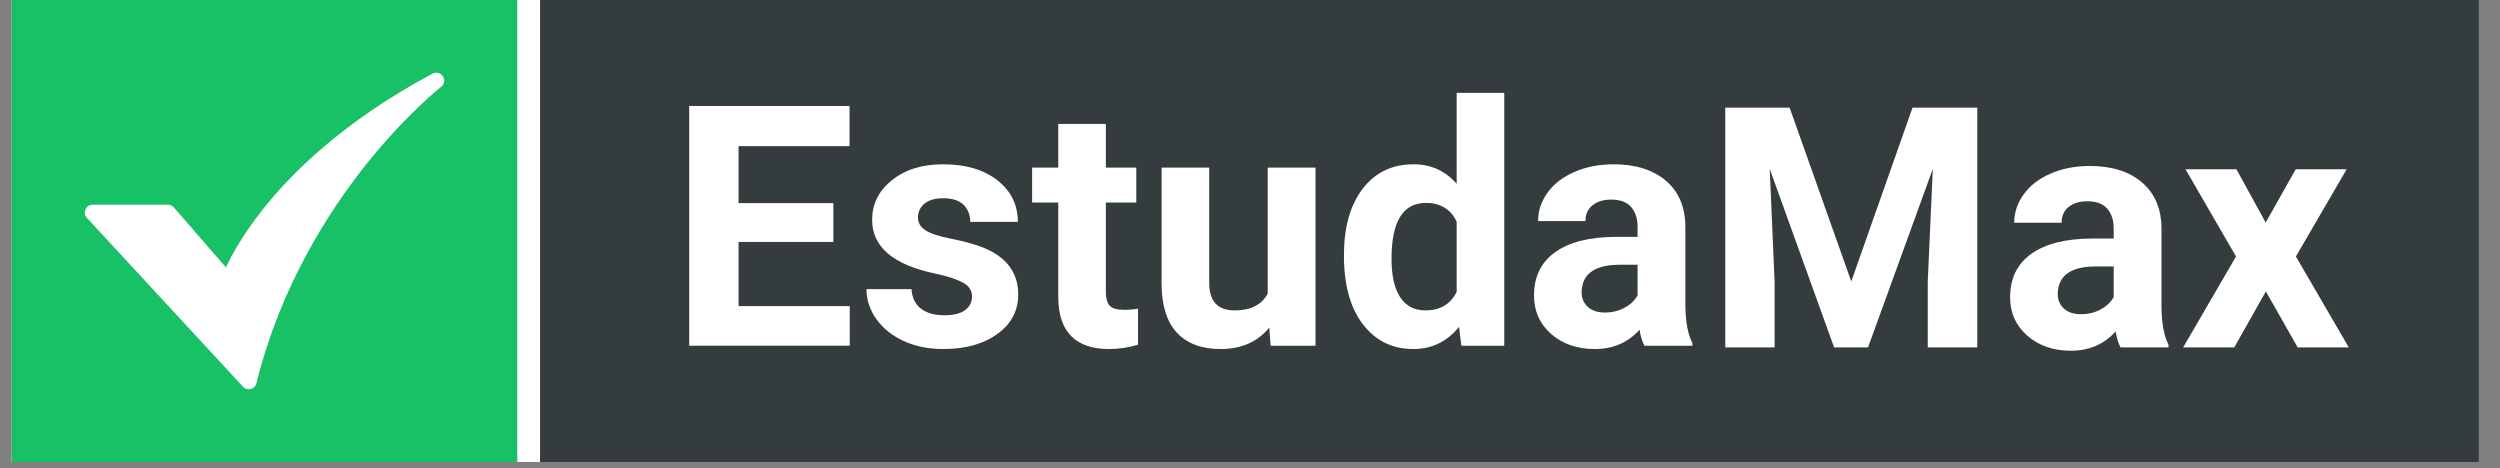
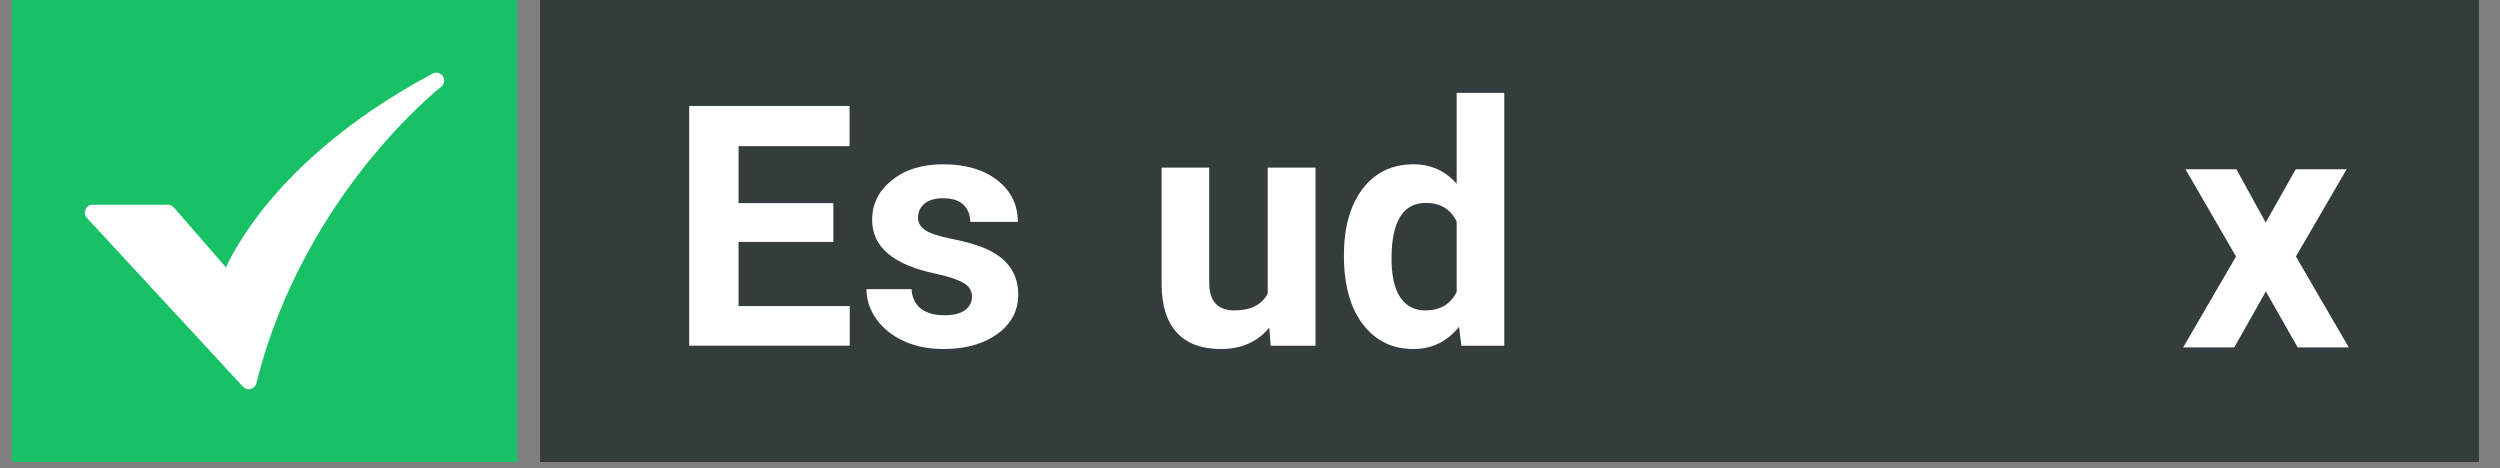
<svg xmlns="http://www.w3.org/2000/svg" width="267" zoomAndPan="magnify" viewBox="0 0 200.25 37.5" height="50" preserveAspectRatio="xMidYMid meet" version="1.0">
  <rect x="0" y="0" width="200.25" height="37.5" fill="#808080" stroke="none" />
  <defs>
    <g />
    <clipPath id="ff36d33fca">
-       <path d="M 0.949 0 L 198.562 0 L 198.562 37.008 L 0.949 37.008 Z M 0.949 0 " clip-rule="nonzero" />
-     </clipPath>
+       </clipPath>
    <clipPath id="d9bb91da39">
      <path d="M 43.258 0 L 198.562 0 L 198.562 37.008 L 43.258 37.008 Z M 43.258 0 " clip-rule="nonzero" />
    </clipPath>
    <clipPath id="38c31df89d">
      <path d="M 0.949 0 L 41.434 0 L 41.434 37.008 L 0.949 37.008 Z M 0.949 0 " clip-rule="nonzero" />
    </clipPath>
  </defs>
  <g clip-path="url(#ff36d33fca)">
    <path fill="#ffffff" d="M 0.949 0 L 198.562 0 L 198.562 37.008 L 0.949 37.008 Z M 0.949 0 " fill-opacity="1" fill-rule="nonzero" />
    <path fill="#ffffff" d="M 0.949 0 L 198.562 0 L 198.562 37.008 L 0.949 37.008 Z M 0.949 0 " fill-opacity="1" fill-rule="nonzero" />
  </g>
  <g clip-path="url(#d9bb91da39)">
    <path fill="#343c3e" d="M 43.258 0 L 201.711 0 L 201.711 40.973 L 43.258 40.973 Z M 43.258 0 " fill-opacity="1" fill-rule="nonzero" />
  </g>
  <g clip-path="url(#38c31df89d)">
    <path fill="#18c066" d="M -6.875 -4.695 L 41.469 -4.695 L 41.469 40.973 L -6.875 40.973 Z M -6.875 -4.695 " fill-opacity="1" fill-rule="nonzero" />
  </g>
  <g fill="#ffffff" fill-opacity="1">
    <g transform="translate(53.486, 27.691)">
      <g>
        <path d="M 13.266 -8.312 L 5.672 -8.312 L 5.672 -3.172 L 14.578 -3.172 L 14.578 0 L 1.719 0 L 1.719 -19.203 L 14.562 -19.203 L 14.562 -15.984 L 5.672 -15.984 L 5.672 -11.422 L 13.266 -11.422 Z M 13.266 -8.312 " />
      </g>
    </g>
  </g>
  <g fill="#ffffff" fill-opacity="1">
    <g transform="translate(68.67, 27.691)">
      <g>
        <path d="M 9.188 -3.938 C 9.188 -4.406 8.957 -4.77 8.5 -5.031 C 8.039 -5.301 7.301 -5.547 6.281 -5.766 C 2.883 -6.473 1.188 -7.91 1.188 -10.078 C 1.188 -11.348 1.711 -12.406 2.766 -13.25 C 3.816 -14.102 5.188 -14.531 6.875 -14.531 C 8.688 -14.531 10.133 -14.102 11.219 -13.25 C 12.312 -12.395 12.859 -11.285 12.859 -9.922 L 9.047 -9.922 C 9.047 -10.473 8.867 -10.926 8.516 -11.281 C 8.16 -11.633 7.613 -11.812 6.875 -11.812 C 6.227 -11.812 5.727 -11.664 5.375 -11.375 C 5.031 -11.082 4.859 -10.711 4.859 -10.266 C 4.859 -9.848 5.055 -9.508 5.453 -9.25 C 5.848 -8.988 6.52 -8.766 7.469 -8.578 C 8.426 -8.391 9.227 -8.176 9.875 -7.938 C 11.883 -7.195 12.891 -5.914 12.891 -4.094 C 12.891 -2.801 12.332 -1.75 11.219 -0.938 C 10.102 -0.133 8.66 0.266 6.891 0.266 C 5.703 0.266 4.645 0.051 3.719 -0.375 C 2.789 -0.801 2.062 -1.383 1.531 -2.125 C 1 -2.875 0.734 -3.676 0.734 -4.531 L 4.344 -4.531 C 4.383 -3.852 4.633 -3.332 5.094 -2.969 C 5.562 -2.613 6.188 -2.438 6.969 -2.438 C 7.695 -2.438 8.25 -2.57 8.625 -2.844 C 9 -3.125 9.188 -3.488 9.188 -3.938 Z M 9.188 -3.938 " />
      </g>
    </g>
  </g>
  <g fill="#ffffff" fill-opacity="1">
    <g transform="translate(82.548, 27.691)">
      <g>
-         <path d="M 6.031 -17.766 L 6.031 -14.266 L 8.469 -14.266 L 8.469 -11.469 L 6.031 -11.469 L 6.031 -4.344 C 6.031 -3.82 6.129 -3.445 6.328 -3.219 C 6.523 -2.988 6.91 -2.875 7.484 -2.875 C 7.91 -2.875 8.285 -2.906 8.609 -2.969 L 8.609 -0.078 C 7.859 0.148 7.086 0.266 6.297 0.266 C 3.629 0.266 2.27 -1.082 2.219 -3.781 L 2.219 -11.469 L 0.125 -11.469 L 0.125 -14.266 L 2.219 -14.266 L 2.219 -17.766 Z M 6.031 -17.766 " />
-       </g>
+         </g>
    </g>
  </g>
  <g fill="#ffffff" fill-opacity="1">
    <g transform="translate(91.669, 27.691)">
      <g>
        <path d="M 10 -1.453 C 9.062 -0.305 7.766 0.266 6.109 0.266 C 4.578 0.266 3.406 -0.172 2.594 -1.047 C 1.789 -1.93 1.383 -3.223 1.375 -4.922 L 1.375 -14.266 L 5.188 -14.266 L 5.188 -5.047 C 5.188 -3.566 5.863 -2.828 7.219 -2.828 C 8.508 -2.828 9.395 -3.273 9.875 -4.172 L 9.875 -14.266 L 13.703 -14.266 L 13.703 0 L 10.109 0 Z M 10 -1.453 " />
      </g>
    </g>
  </g>
  <g fill="#ffffff" fill-opacity="1">
    <g transform="translate(106.773, 27.691)">
      <g>
        <path d="M 0.875 -7.234 C 0.875 -9.461 1.367 -11.234 2.359 -12.547 C 3.359 -13.867 4.723 -14.531 6.453 -14.531 C 7.848 -14.531 9 -14.008 9.906 -12.969 L 9.906 -20.25 L 13.719 -20.25 L 13.719 0 L 10.281 0 L 10.094 -1.516 C 9.145 -0.328 7.926 0.266 6.438 0.266 C 4.758 0.266 3.41 -0.395 2.391 -1.719 C 1.379 -3.039 0.875 -4.879 0.875 -7.234 Z M 4.688 -6.969 C 4.688 -5.625 4.914 -4.598 5.375 -3.891 C 5.844 -3.18 6.52 -2.828 7.406 -2.828 C 8.582 -2.828 9.414 -3.32 9.906 -4.312 L 9.906 -9.938 C 9.426 -10.938 8.602 -11.438 7.438 -11.438 C 5.602 -11.438 4.688 -9.945 4.688 -6.969 Z M 4.688 -6.969 " />
      </g>
    </g>
  </g>
  <g fill="#ffffff" fill-opacity="1">
    <g transform="translate(121.982, 27.691)">
      <g>
-         <path d="M 9.734 0 C 9.555 -0.344 9.426 -0.77 9.344 -1.281 C 8.426 -0.25 7.227 0.266 5.75 0.266 C 4.352 0.266 3.191 -0.133 2.266 -0.938 C 1.348 -1.75 0.891 -2.773 0.891 -4.016 C 0.891 -5.523 1.453 -6.68 2.578 -7.484 C 3.703 -8.297 5.32 -8.707 7.438 -8.719 L 9.188 -8.719 L 9.188 -9.531 C 9.188 -10.188 9.016 -10.711 8.672 -11.109 C 8.336 -11.504 7.805 -11.703 7.078 -11.703 C 6.441 -11.703 5.938 -11.547 5.562 -11.234 C 5.195 -10.93 5.016 -10.516 5.016 -9.984 L 1.219 -9.984 C 1.219 -10.805 1.473 -11.566 1.984 -12.266 C 2.492 -12.973 3.211 -13.523 4.141 -13.922 C 5.066 -14.328 6.113 -14.531 7.281 -14.531 C 9.039 -14.531 10.438 -14.086 11.469 -13.203 C 12.5 -12.316 13.016 -11.078 13.016 -9.484 L 13.016 -3.297 C 13.023 -1.941 13.211 -0.914 13.578 -0.219 L 13.578 0 Z M 6.578 -2.656 C 7.141 -2.656 7.656 -2.781 8.125 -3.031 C 8.602 -3.281 8.957 -3.613 9.188 -4.031 L 9.188 -6.484 L 7.766 -6.484 C 5.859 -6.484 4.844 -5.828 4.719 -4.516 L 4.703 -4.281 C 4.703 -3.812 4.867 -3.422 5.203 -3.109 C 5.535 -2.805 5.992 -2.656 6.578 -2.656 Z M 6.578 -2.656 " />
-       </g>
+         </g>
    </g>
  </g>
  <g fill="#ffffff" fill-opacity="1">
    <g transform="translate(136.474, 27.826)">
      <g>
-         <path d="M 6.875 -19.203 L 11.812 -5.281 L 16.719 -19.203 L 21.906 -19.203 L 21.906 0 L 17.938 0 L 17.938 -5.25 L 18.344 -14.297 L 13.156 0 L 10.438 0 L 5.281 -14.297 L 5.672 -5.25 L 5.672 0 L 1.719 0 L 1.719 -19.203 Z M 6.875 -19.203 " />
-       </g>
+         </g>
    </g>
  </g>
  <g fill="#ffffff" fill-opacity="1">
    <g transform="translate(160.119, 27.826)">
      <g>
-         <path d="M 9.734 0 C 9.555 -0.344 9.426 -0.77 9.344 -1.281 C 8.426 -0.25 7.227 0.266 5.75 0.266 C 4.352 0.266 3.191 -0.133 2.266 -0.938 C 1.348 -1.75 0.891 -2.773 0.891 -4.016 C 0.891 -5.523 1.453 -6.68 2.578 -7.484 C 3.703 -8.297 5.32 -8.707 7.438 -8.719 L 9.188 -8.719 L 9.188 -9.531 C 9.188 -10.188 9.016 -10.711 8.672 -11.109 C 8.336 -11.504 7.805 -11.703 7.078 -11.703 C 6.441 -11.703 5.938 -11.547 5.562 -11.234 C 5.195 -10.93 5.016 -10.516 5.016 -9.984 L 1.219 -9.984 C 1.219 -10.805 1.473 -11.566 1.984 -12.266 C 2.492 -12.973 3.211 -13.523 4.141 -13.922 C 5.066 -14.328 6.113 -14.531 7.281 -14.531 C 9.039 -14.531 10.438 -14.086 11.469 -13.203 C 12.5 -12.316 13.016 -11.078 13.016 -9.484 L 13.016 -3.297 C 13.023 -1.941 13.211 -0.914 13.578 -0.219 L 13.578 0 Z M 6.578 -2.656 C 7.141 -2.656 7.656 -2.781 8.125 -3.031 C 8.602 -3.281 8.957 -3.613 9.188 -4.031 L 9.188 -6.484 L 7.766 -6.484 C 5.859 -6.484 4.844 -5.828 4.719 -4.516 L 4.703 -4.281 C 4.703 -3.812 4.867 -3.422 5.203 -3.109 C 5.535 -2.805 5.992 -2.656 6.578 -2.656 Z M 6.578 -2.656 " />
-       </g>
+         </g>
    </g>
  </g>
  <g fill="#ffffff" fill-opacity="1">
    <g transform="translate(174.59, 27.826)">
      <g>
        <path d="M 6.891 -10 L 9.297 -14.266 L 13.375 -14.266 L 9.312 -7.281 L 13.547 0 L 9.453 0 L 6.906 -4.484 L 4.375 0 L 0.281 0 L 4.516 -7.281 L 0.469 -14.266 L 4.547 -14.266 Z M 6.891 -10 " />
      </g>
    </g>
  </g>
  <path fill="#ffffff" d="M 19.926 31.176 C 19.742 31.176 19.586 31.109 19.461 30.973 L 6.965 17.457 C 6.777 17.254 6.738 17.027 6.852 16.773 C 6.961 16.523 7.152 16.398 7.43 16.398 L 13.445 16.398 C 13.637 16.398 13.793 16.469 13.922 16.613 L 18.098 21.418 C 18.547 20.453 19.422 18.848 20.953 16.891 C 23.223 13.996 27.438 9.738 34.648 5.898 C 34.793 5.82 34.945 5.805 35.105 5.844 C 35.262 5.887 35.387 5.973 35.477 6.113 C 35.566 6.25 35.598 6.398 35.57 6.559 C 35.543 6.723 35.465 6.852 35.336 6.953 C 35.309 6.973 32.527 9.164 29.324 13.176 C 26.379 16.867 22.465 22.902 20.539 30.695 C 20.504 30.84 20.43 30.953 20.312 31.043 C 20.199 31.133 20.07 31.176 19.926 31.176 Z M 19.926 31.176 " fill-opacity="1" fill-rule="nonzero" />
</svg>